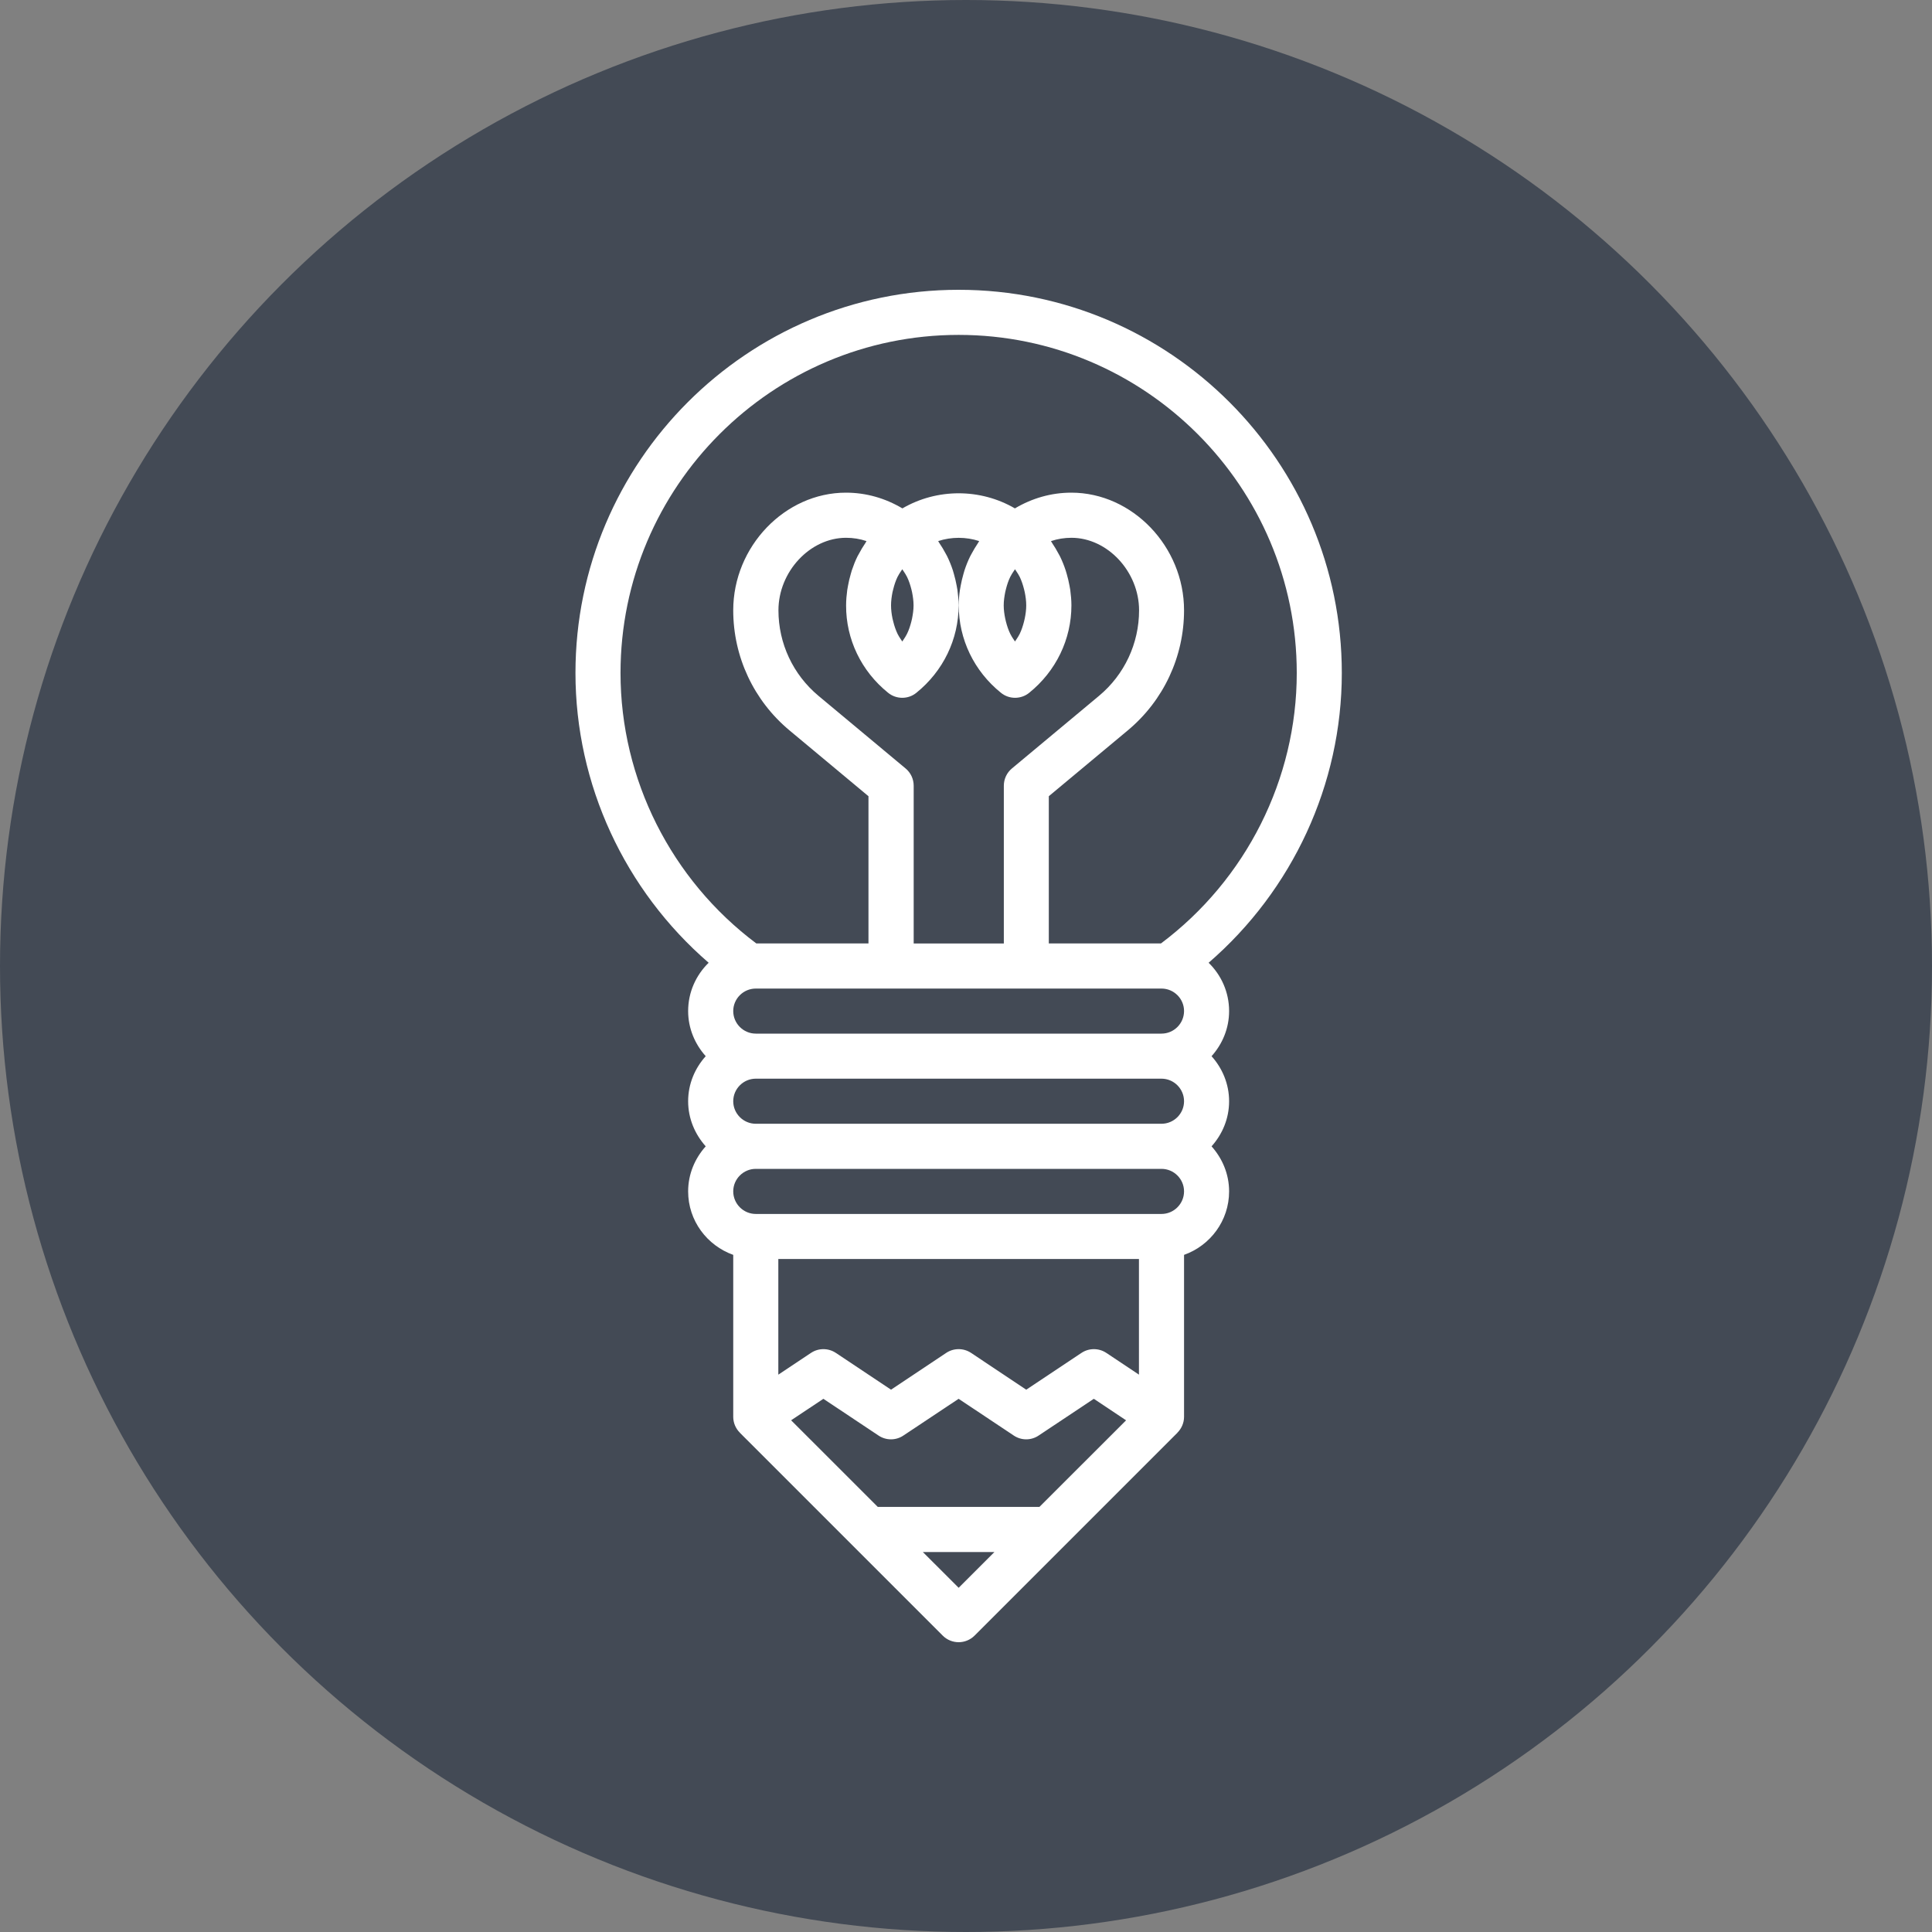
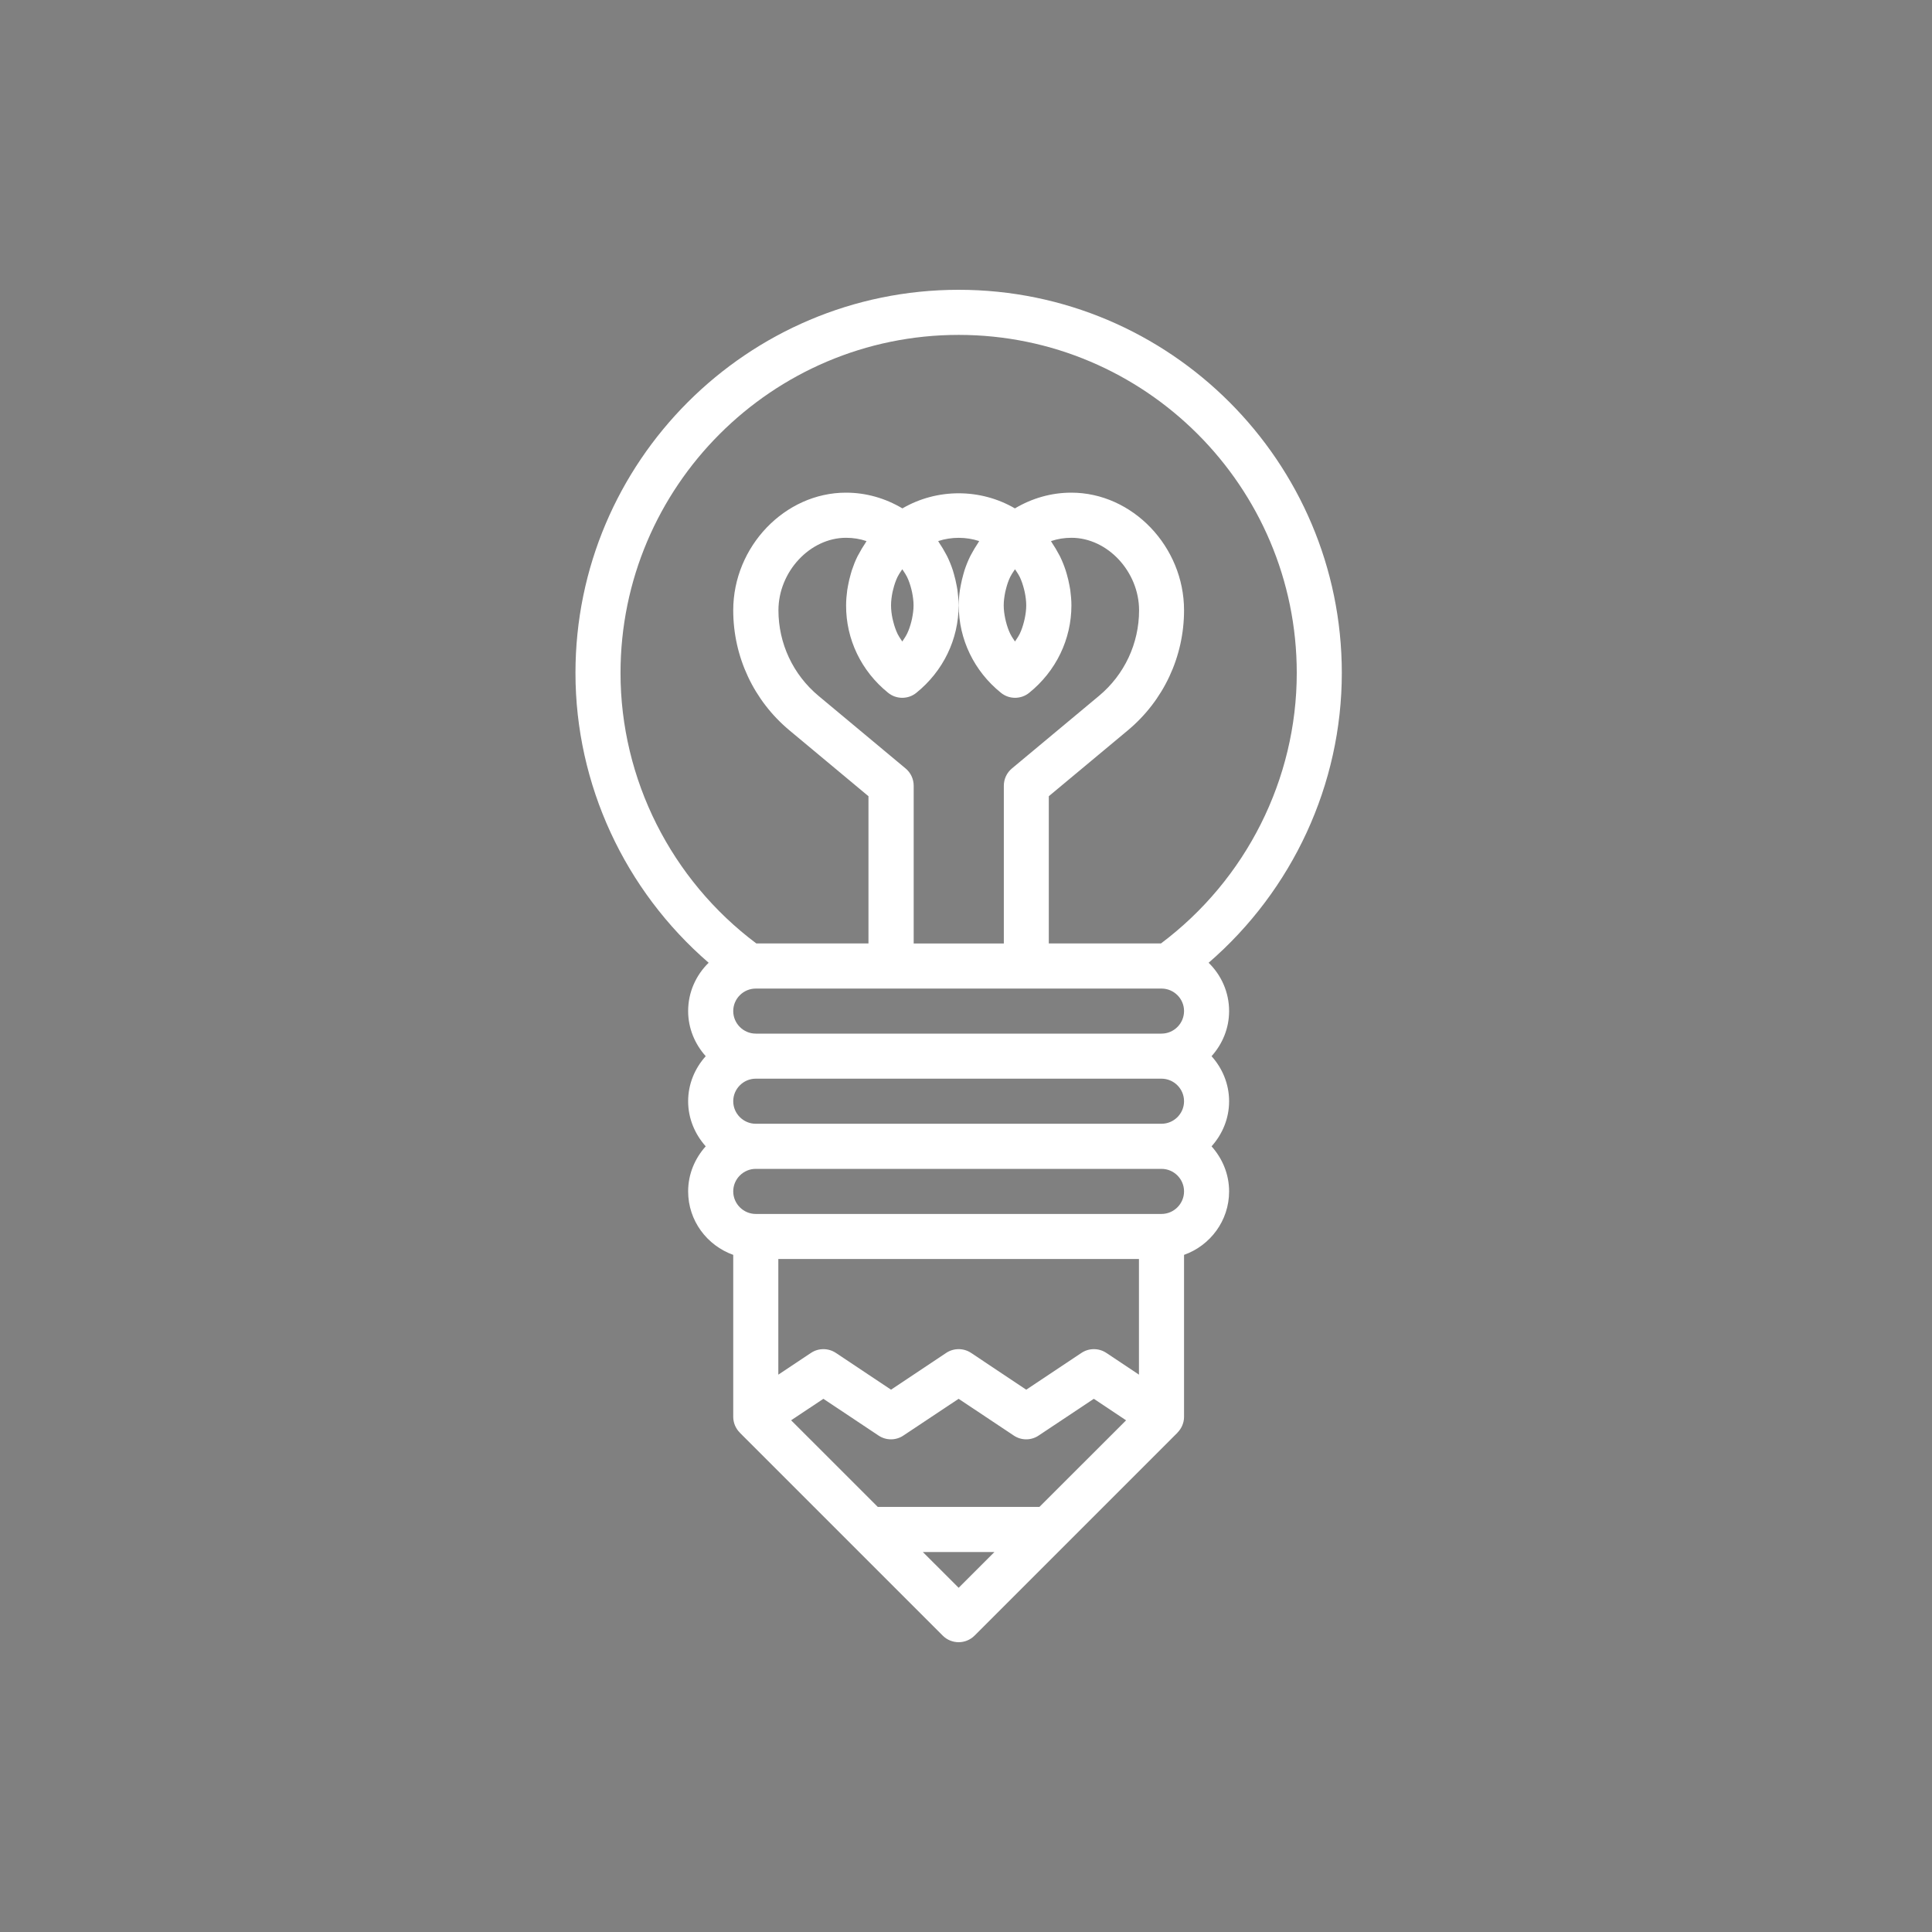
<svg xmlns="http://www.w3.org/2000/svg" version="1.1" id="Capa_1" x="0px" y="0px" width="50px" height="50px" viewBox="0 0 50 50" enable-background="new 0 0 50 50" xml:space="preserve">
  <rect x="0" y="0" width="50" height="50" fill="#808080" stroke="none" />
-   <circle fill="#434A55" cx="25" cy="25" r="25" />
  <g>
    <g>
      <path fill="#FFFFFF" d="M34.726,17.417c0-5.469-4.448-9.917-9.916-9.917c-5.469,0-9.917,4.448-9.917,9.917    c0,2.884,1.275,5.623,3.447,7.499c-0.326,0.318-0.531,0.76-0.531,1.25c0,0.45,0.177,0.857,0.455,1.168    c-0.279,0.31-0.455,0.717-0.455,1.166c0,0.45,0.177,0.855,0.455,1.167c-0.279,0.311-0.455,0.717-0.455,1.166    c0,0.76,0.49,1.401,1.167,1.643v4.191c0,0.156,0.064,0.304,0.172,0.411l-0.001,0.001l5.25,5.25    c0.114,0.114,0.264,0.171,0.413,0.171c0.148,0,0.298-0.057,0.412-0.171l5.25-5.25l-0.001-0.001    c0.107-0.107,0.172-0.255,0.172-0.411v-4.191c0.677-0.241,1.166-0.883,1.166-1.643c0-0.449-0.176-0.855-0.454-1.166    c0.279-0.312,0.454-0.717,0.454-1.167c0-0.449-0.176-0.856-0.454-1.166c0.279-0.311,0.454-0.718,0.454-1.168    c0-0.49-0.204-0.932-0.53-1.25C33.45,23.04,34.726,20.301,34.726,17.417z M24.81,41.092l-0.926-0.925h1.851L24.81,41.092z     M26.9,38.999h-4.183l-2.243-2.242l0.835-0.556l1.426,0.95c0.196,0.132,0.451,0.132,0.646,0l1.428-0.95l1.426,0.95    c0.196,0.132,0.451,0.132,0.646,0l1.427-0.95l0.835,0.557L26.9,38.999z M29.476,35.576l-0.843-0.562    c-0.196-0.131-0.451-0.131-0.646,0l-1.428,0.951l-1.426-0.951c-0.196-0.131-0.451-0.131-0.647,0l-1.426,0.951l-1.427-0.951    c-0.196-0.131-0.451-0.131-0.646,0l-0.844,0.562v-2.993h9.333V35.576z M30.059,31.417H19.56c-0.321,0-0.584-0.263-0.584-0.584    s0.263-0.583,0.584-0.583h10.499c0.321,0,0.584,0.262,0.584,0.583S30.38,31.417,30.059,31.417z M30.059,29.083H19.56    c-0.321,0-0.584-0.262-0.584-0.583s0.263-0.584,0.584-0.584h10.499c0.321,0,0.584,0.263,0.584,0.584S30.38,29.083,30.059,29.083z     M30.059,26.75H19.56c-0.321,0-0.584-0.262-0.584-0.584c0-0.32,0.263-0.582,0.584-0.582h10.497h0.007    c0.319,0.003,0.579,0.263,0.579,0.582C30.643,26.488,30.38,26.75,30.059,26.75z M22.984,17.929c0.106,0.087,0.237,0.13,0.366,0.13    c0.13,0,0.26-0.043,0.366-0.13c0.694-0.56,1.093-1.385,1.093-2.262c0-0.135-0.014-0.269-0.031-0.4    c-0.006-0.037-0.012-0.074-0.02-0.112c-0.018-0.1-0.042-0.199-0.07-0.297c-0.01-0.032-0.018-0.065-0.028-0.097    c-0.041-0.125-0.09-0.246-0.147-0.363c-0.011-0.021-0.023-0.041-0.034-0.063c-0.051-0.098-0.108-0.191-0.17-0.283    c-0.011-0.016-0.018-0.032-0.029-0.049c0.342-0.112,0.72-0.112,1.061,0c-0.011,0.017-0.019,0.033-0.029,0.049    c-0.062,0.092-0.118,0.186-0.17,0.283c-0.011,0.021-0.023,0.041-0.034,0.063c-0.058,0.117-0.106,0.239-0.147,0.363    c-0.011,0.031-0.019,0.064-0.028,0.097c-0.028,0.098-0.052,0.197-0.07,0.297c-0.007,0.038-0.014,0.075-0.02,0.112    c-0.02,0.132-0.031,0.266-0.031,0.4c0,0.877,0.397,1.702,1.092,2.262c0.106,0.087,0.236,0.13,0.366,0.13    c0.129,0,0.26-0.043,0.366-0.13c0.694-0.56,1.092-1.385,1.092-2.262c0-0.135-0.013-0.269-0.03-0.4    c-0.006-0.037-0.013-0.074-0.02-0.112c-0.019-0.1-0.041-0.199-0.07-0.297c-0.01-0.032-0.018-0.065-0.029-0.097    c-0.041-0.125-0.09-0.246-0.147-0.363c-0.011-0.022-0.024-0.042-0.035-0.064c-0.051-0.097-0.106-0.188-0.167-0.279    c-0.012-0.017-0.02-0.034-0.031-0.051c0.171-0.058,0.349-0.086,0.53-0.086c0.933,0,1.75,0.877,1.75,1.877    c0,0.857-0.378,1.665-1.037,2.214l-2.253,1.878c-0.133,0.11-0.21,0.274-0.21,0.447v4.083h-2.333v-4.083    c0-0.173-0.077-0.337-0.21-0.447l-2.253-1.878c-0.659-0.55-1.037-1.356-1.037-2.214c0-1,0.817-1.877,1.75-1.877    c0.182,0,0.359,0.028,0.529,0.086c-0.012,0.017-0.02,0.034-0.03,0.051c-0.062,0.091-0.117,0.183-0.167,0.279    c-0.011,0.022-0.024,0.042-0.036,0.064c-0.058,0.117-0.105,0.238-0.147,0.363c-0.011,0.031-0.019,0.064-0.028,0.097    c-0.029,0.098-0.052,0.197-0.07,0.297c-0.008,0.038-0.015,0.075-0.02,0.112c-0.018,0.132-0.03,0.266-0.03,0.4    C21.893,16.544,22.29,17.369,22.984,17.929z M23.06,15.667c0-0.116,0.016-0.23,0.038-0.342c0.006-0.027,0.013-0.055,0.02-0.08    c0.027-0.11,0.063-0.218,0.112-0.319c0.004-0.008,0.009-0.015,0.013-0.022c0.03-0.06,0.071-0.114,0.108-0.172    c0.037,0.058,0.078,0.112,0.108,0.172c0.004,0.008,0.009,0.015,0.013,0.022c0.05,0.102,0.085,0.209,0.113,0.318    c0.007,0.026,0.013,0.053,0.019,0.08c0.022,0.112,0.039,0.227,0.039,0.343s-0.017,0.229-0.039,0.341    c-0.006,0.027-0.012,0.056-0.019,0.081c-0.028,0.109-0.063,0.217-0.113,0.318c-0.003,0.009-0.008,0.016-0.013,0.023    c-0.03,0.06-0.071,0.114-0.108,0.172c-0.037-0.058-0.078-0.112-0.108-0.172c-0.004-0.008-0.01-0.015-0.013-0.023    c-0.049-0.102-0.085-0.209-0.112-0.318c-0.007-0.026-0.014-0.054-0.02-0.081C23.075,15.896,23.06,15.783,23.06,15.667z     M25.976,15.667c0-0.116,0.017-0.23,0.039-0.342c0.006-0.027,0.012-0.055,0.019-0.08c0.028-0.11,0.063-0.218,0.113-0.319    c0.004-0.008,0.008-0.015,0.013-0.022c0.03-0.06,0.071-0.114,0.108-0.172c0.037,0.058,0.078,0.112,0.108,0.172    c0.004,0.008,0.009,0.015,0.013,0.022c0.049,0.102,0.084,0.209,0.112,0.318c0.007,0.026,0.014,0.053,0.019,0.08    c0.023,0.112,0.039,0.227,0.039,0.343s-0.016,0.229-0.039,0.341c-0.005,0.027-0.012,0.056-0.019,0.081    c-0.028,0.109-0.063,0.217-0.112,0.318c-0.004,0.009-0.009,0.016-0.013,0.023c-0.03,0.06-0.071,0.114-0.108,0.172    c-0.037-0.058-0.078-0.112-0.108-0.172c-0.005-0.008-0.01-0.015-0.013-0.023c-0.05-0.102-0.085-0.209-0.113-0.318    c-0.007-0.026-0.013-0.054-0.019-0.081C25.992,15.896,25.976,15.783,25.976,15.667z M30.046,24.416h-2.903v-3.81l2.042-1.702    c0.927-0.772,1.458-1.906,1.458-3.11c0-1.649-1.336-3.044-2.917-3.044c-0.518,0-1.015,0.143-1.46,0.407    c-0.897-0.521-2.015-0.521-2.912,0c-0.446-0.265-0.943-0.407-1.461-0.407c-1.581,0-2.917,1.395-2.917,3.044    c0,1.204,0.531,2.338,1.458,3.11l2.042,1.702v3.81h-2.903c-2.203-1.651-3.514-4.252-3.514-6.999c0-4.825,3.926-8.75,8.751-8.75    c4.824,0,8.75,3.925,8.75,8.75C33.56,20.164,32.249,22.765,30.046,24.416z" />
    </g>
  </g>
</svg>